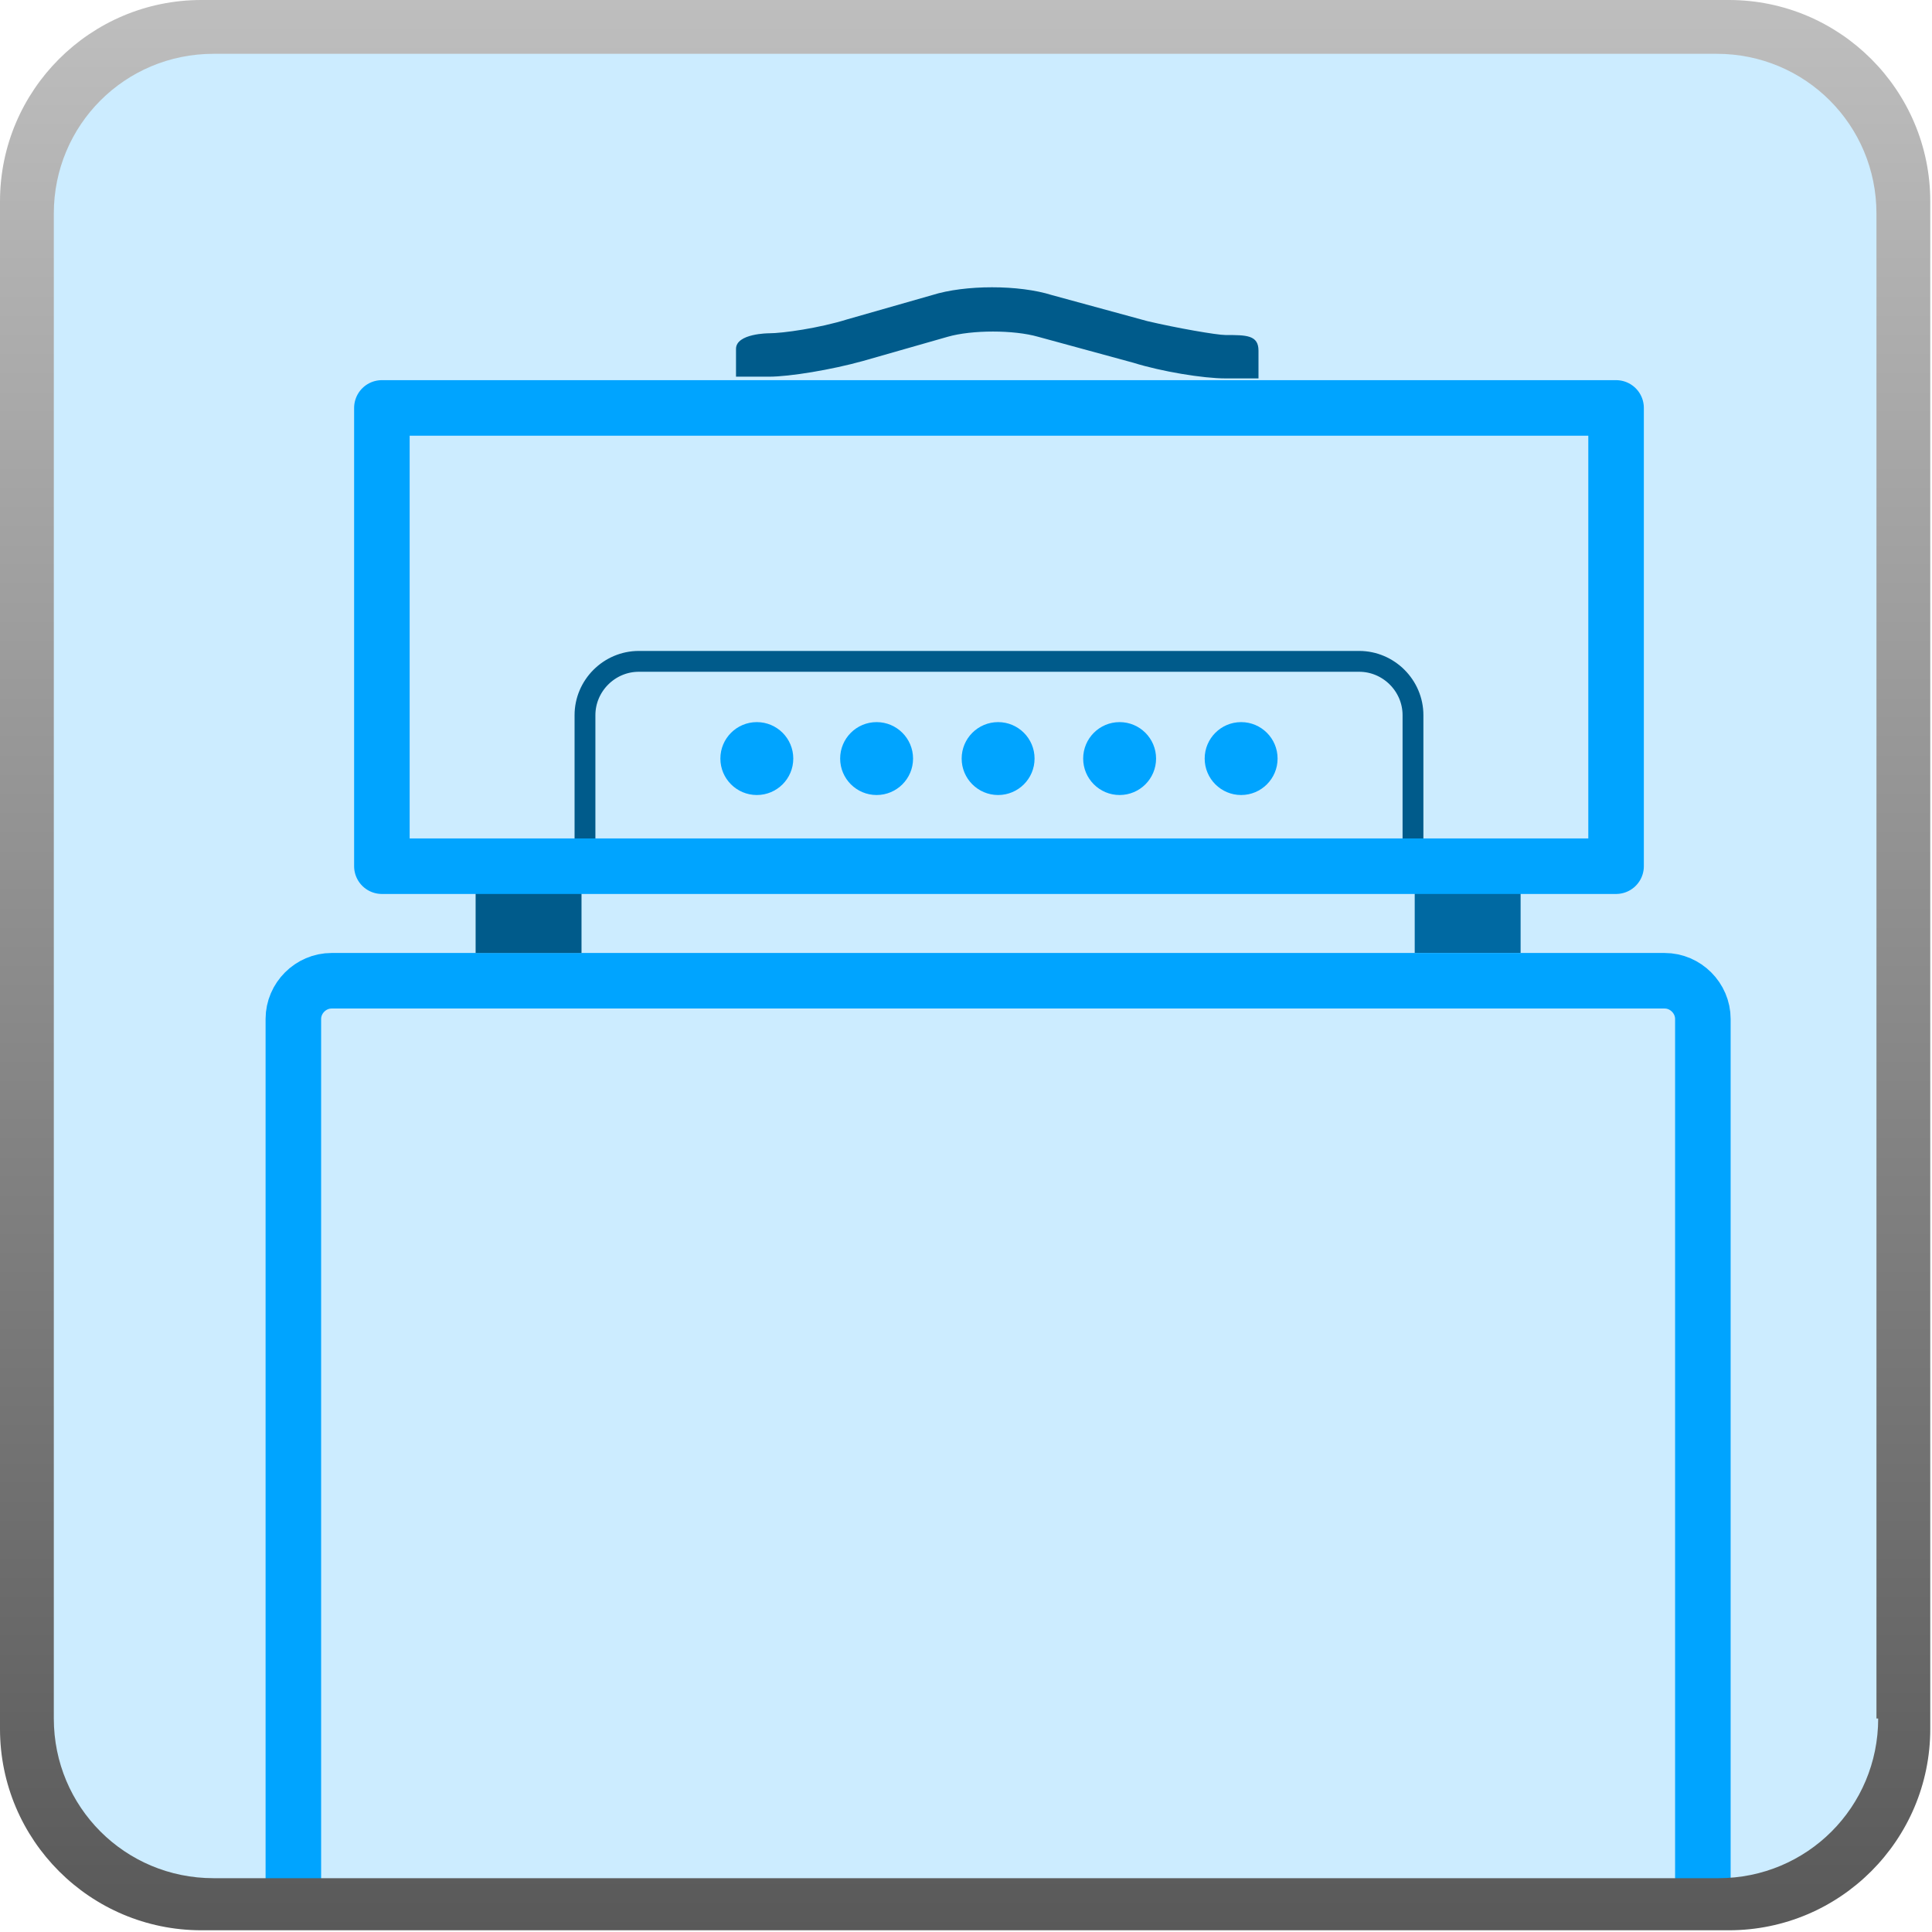
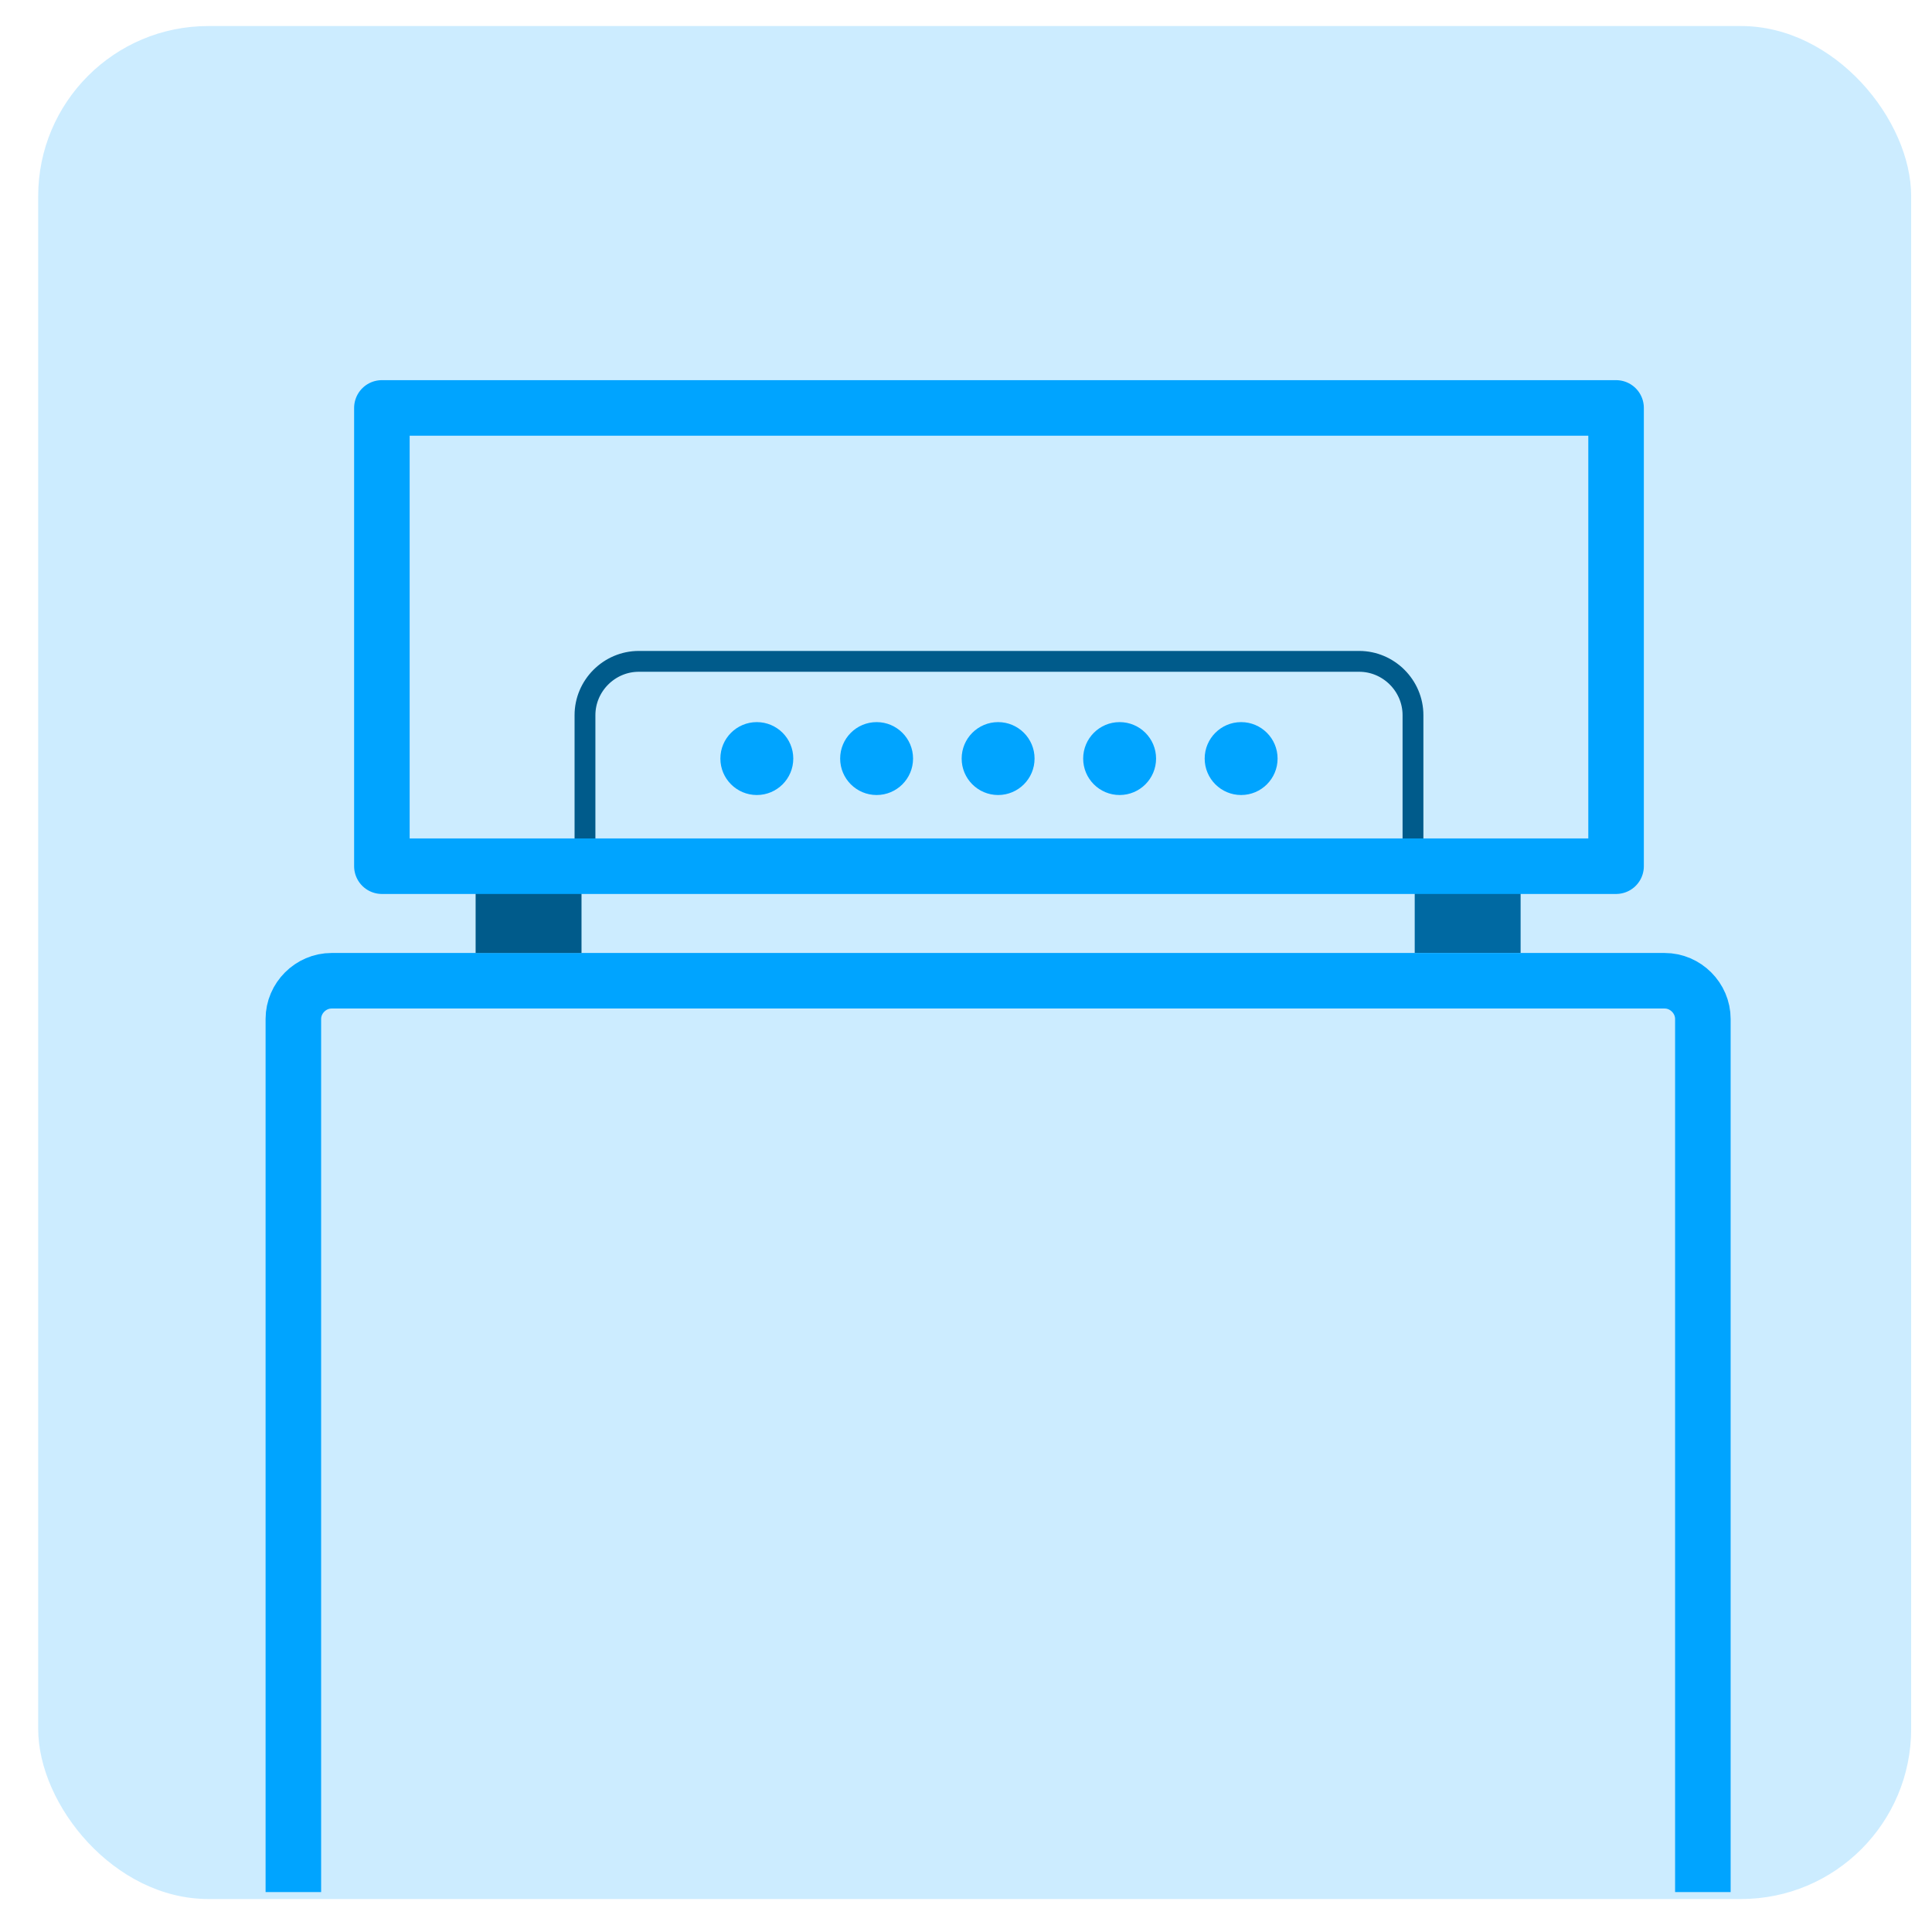
<svg xmlns="http://www.w3.org/2000/svg" id="Layer_1" version="1.1" viewBox="0 0 111.3 111.3">
  <defs>
    <style>
      .st0 {
        stroke-linecap: round;
      }

      .st0, .st1 {
        stroke: #00a4ff;
        stroke-linejoin: round;
        stroke-width: 3.2px;
      }

      .st0, .st1, .st2 {
        fill: none;
      }

      .st3 {
        fill: url(#linear-gradient);
      }

      .st2 {
        stroke: #005b8b;
        stroke-miterlimit: 10;
        stroke-width: 1.2px;
      }

      .st4 {
        opacity: .2;
      }

      .st4, .st5 {
        fill: #00a4ff;
      }

      .st6 {
        fill: #005b8b;
      }
    </style>
    <linearGradient id="linear-gradient" x1="55.6" y1="0" x2="55.6" y2="111.3" gradientUnits="userSpaceOnUse">
      <stop offset="0" stop-color="#bebebe" />
      <stop offset="1" stop-color="#595959" />
    </linearGradient>
  </defs>
  <rect class="st6" x="81.5" y="51.2" width="6.1" height="3.7" />
  <rect class="st4" x="2.2" y="1.5" width="107.9" height="107.9" rx="9.8" ry="9.8" />
  <path class="st1" d="M16.9,109v-50.3c0-1.2,1-2.2,2.2-2.2h76.8c1.2,0,2.2,1,2.2,2.2v50.3" />
  <path class="st2" d="M33.7,49.9v-8.7c0-1.7,1.4-3.1,3.1-3.1h41.5c1.7,0,3.1,1.4,3.1,3.1v8.2" />
  <rect class="st6" x="27.4" y="51.2" width="6.1" height="3.7" />
-   <path class="st6" d="M70.6,21.8c-1.3,0-3.7-.4-5.3-.9l-5.5-1.5c-1.4-.4-3.8-.4-5.2,0l-4.9,1.4c-1.8.5-4.2.9-5.4.9h-1.9v-1.6c0-.9,1.9-.9,1.9-.9.8,0,2.9-.3,4.5-.8l4.9-1.4c1.9-.6,5-.6,6.9,0l5.5,1.5c1.7.4,4,.8,4.5.8,1.2,0,1.9,0,1.9.9v1.6h-1.9Z" />
  <rect class="st0" x="22" y="23.5" width="71.1" height="26.4" />
  <g>
    <circle class="st5" cx="64.5" cy="43.7" r="2.1" />
    <circle class="st5" cx="43.6" cy="43.7" r="2.1" />
    <circle class="st5" cx="50.5" cy="43.7" r="2.1" />
    <circle class="st5" cx="57.5" cy="43.7" r="2.1" />
    <circle class="st5" cx="71.5" cy="43.7" r="2.1" />
  </g>
-   <path class="st3" d="M99.7,0H11.6C5.2,0,0,5.2,0,11.6v88c0,6.4,5.2,11.6,11.6,11.6h88c6.4,0,11.6-5.2,11.6-11.6V11.6c0-6.4-5.2-11.6-11.6-11.6ZM108.2,99c0,5.1-4.1,9.2-9.2,9.2H12.3c-5.1,0-9.2-4.1-9.2-9.2V12.3C3.1,7.2,7.2,3.1,12.3,3.1h86.6c5.1,0,9.2,4.1,9.2,9.2v86.7Z" />
</svg>